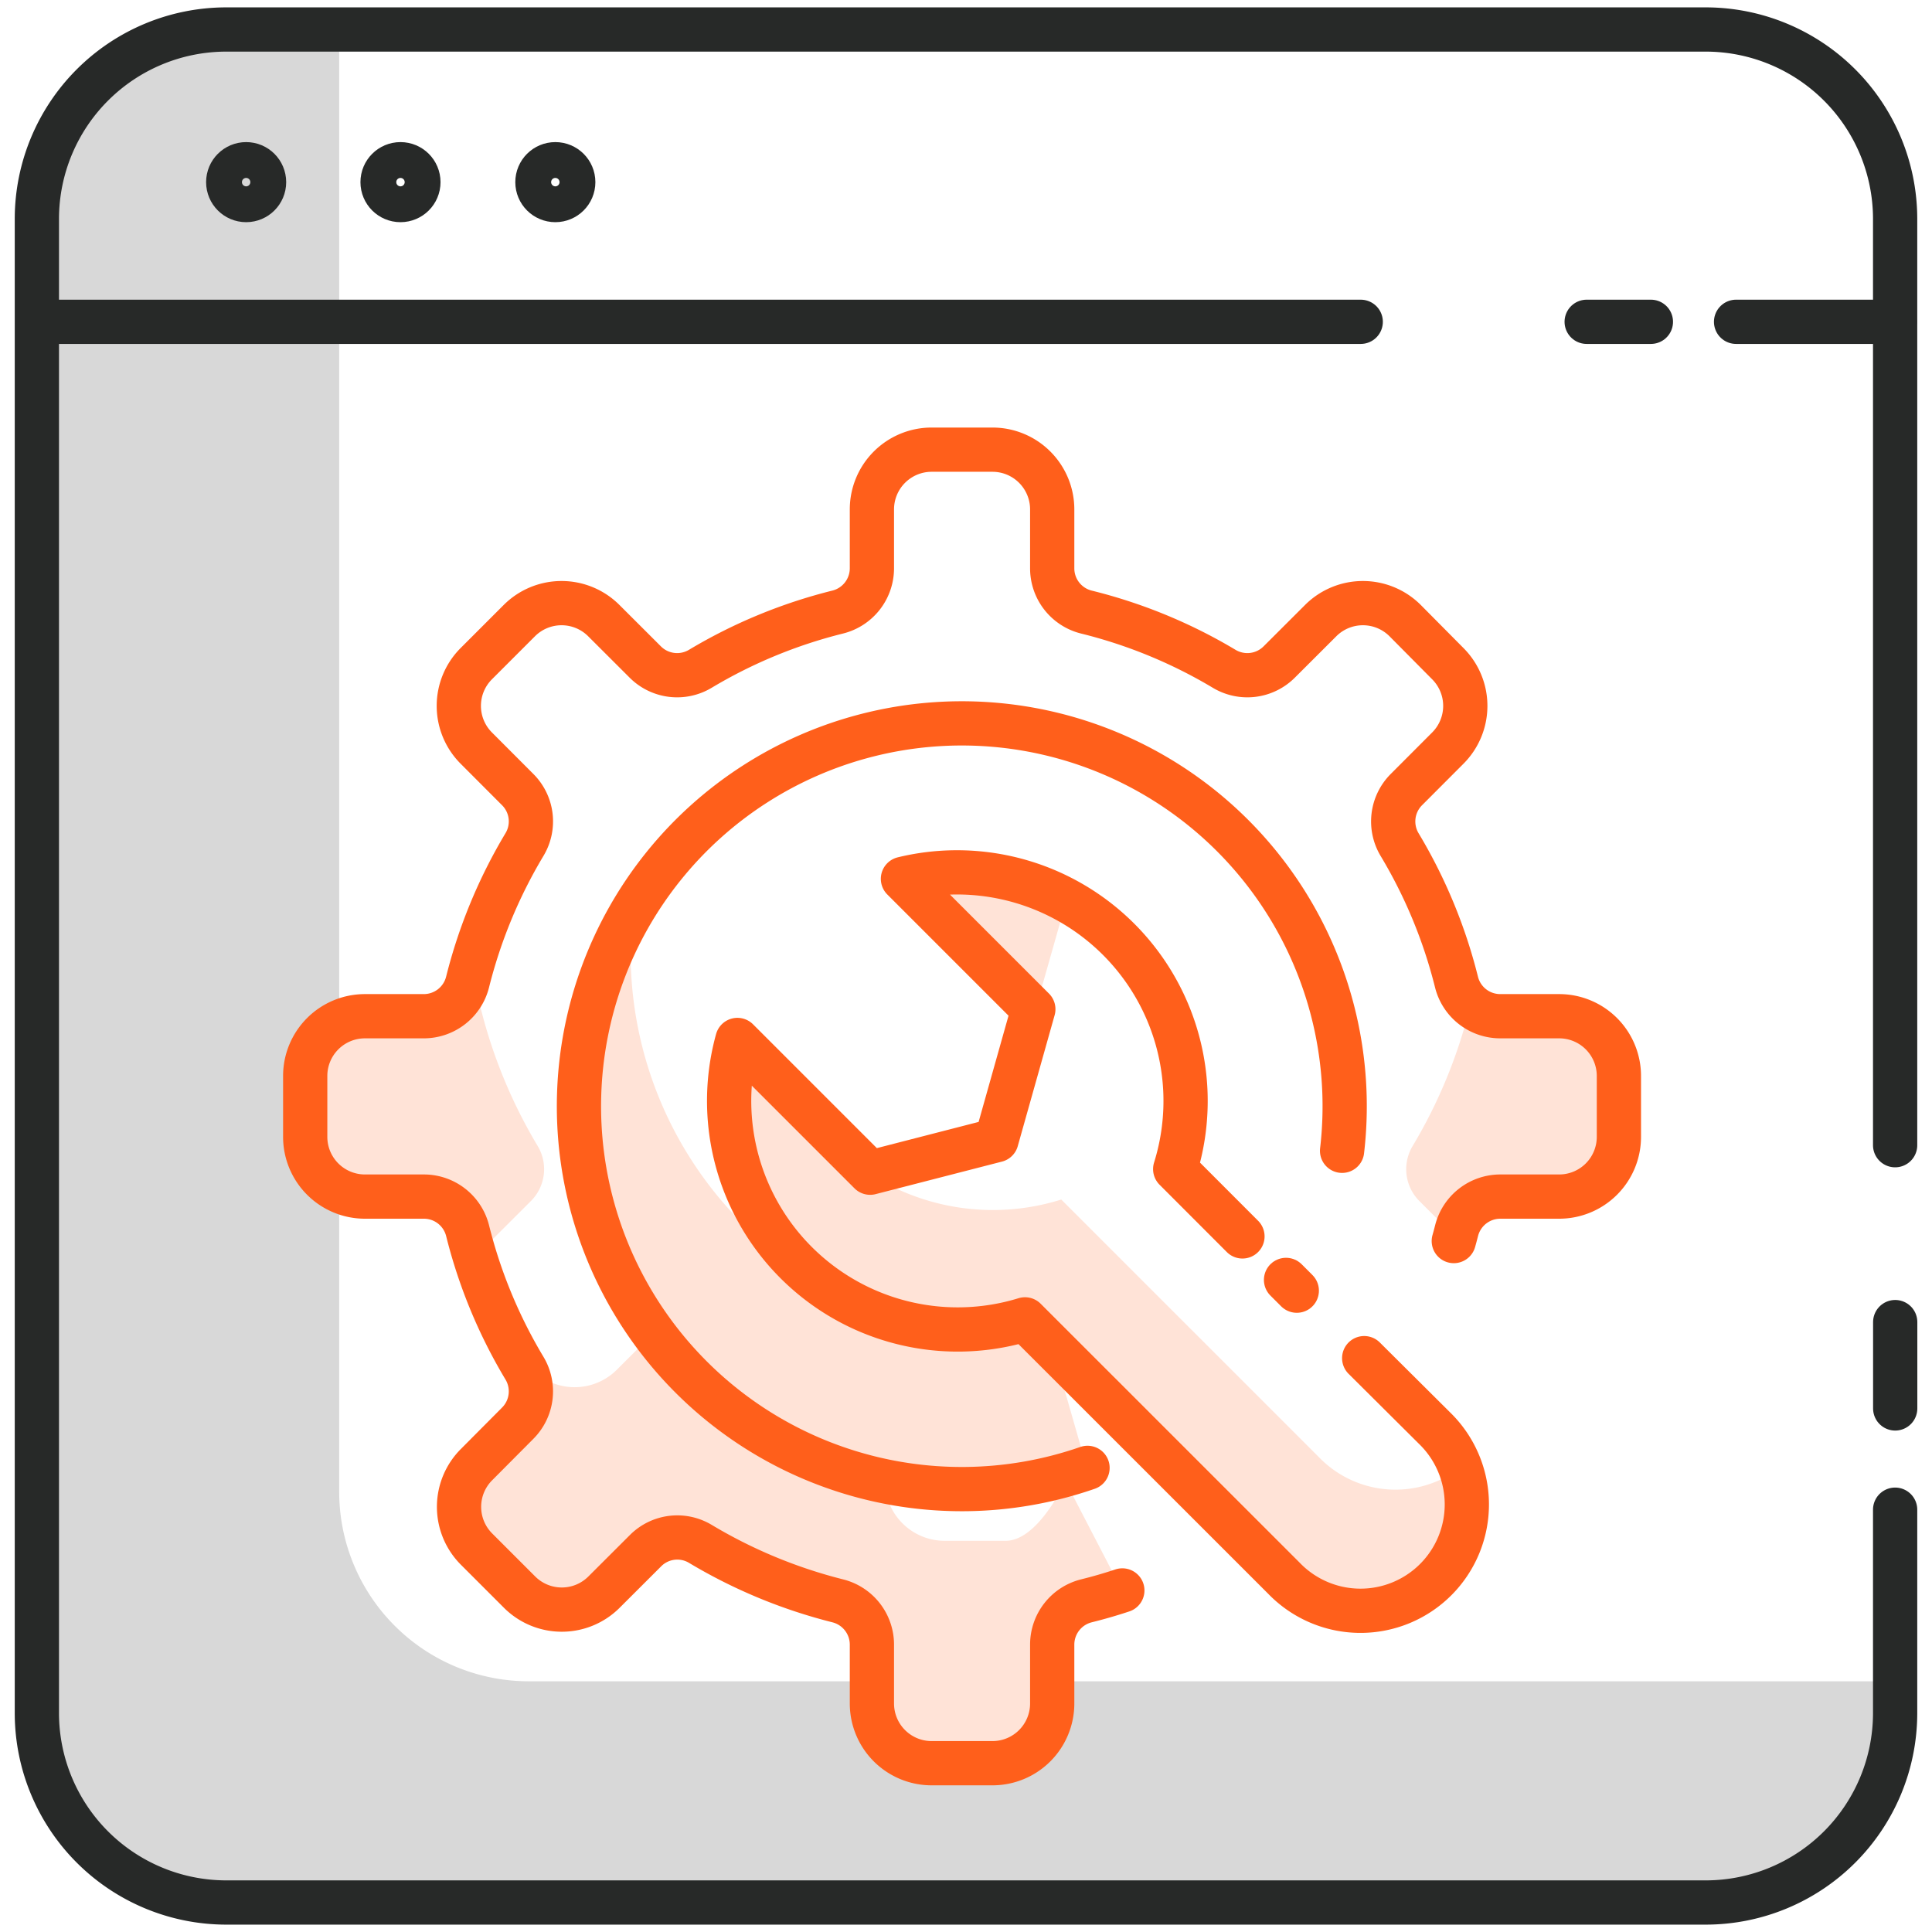
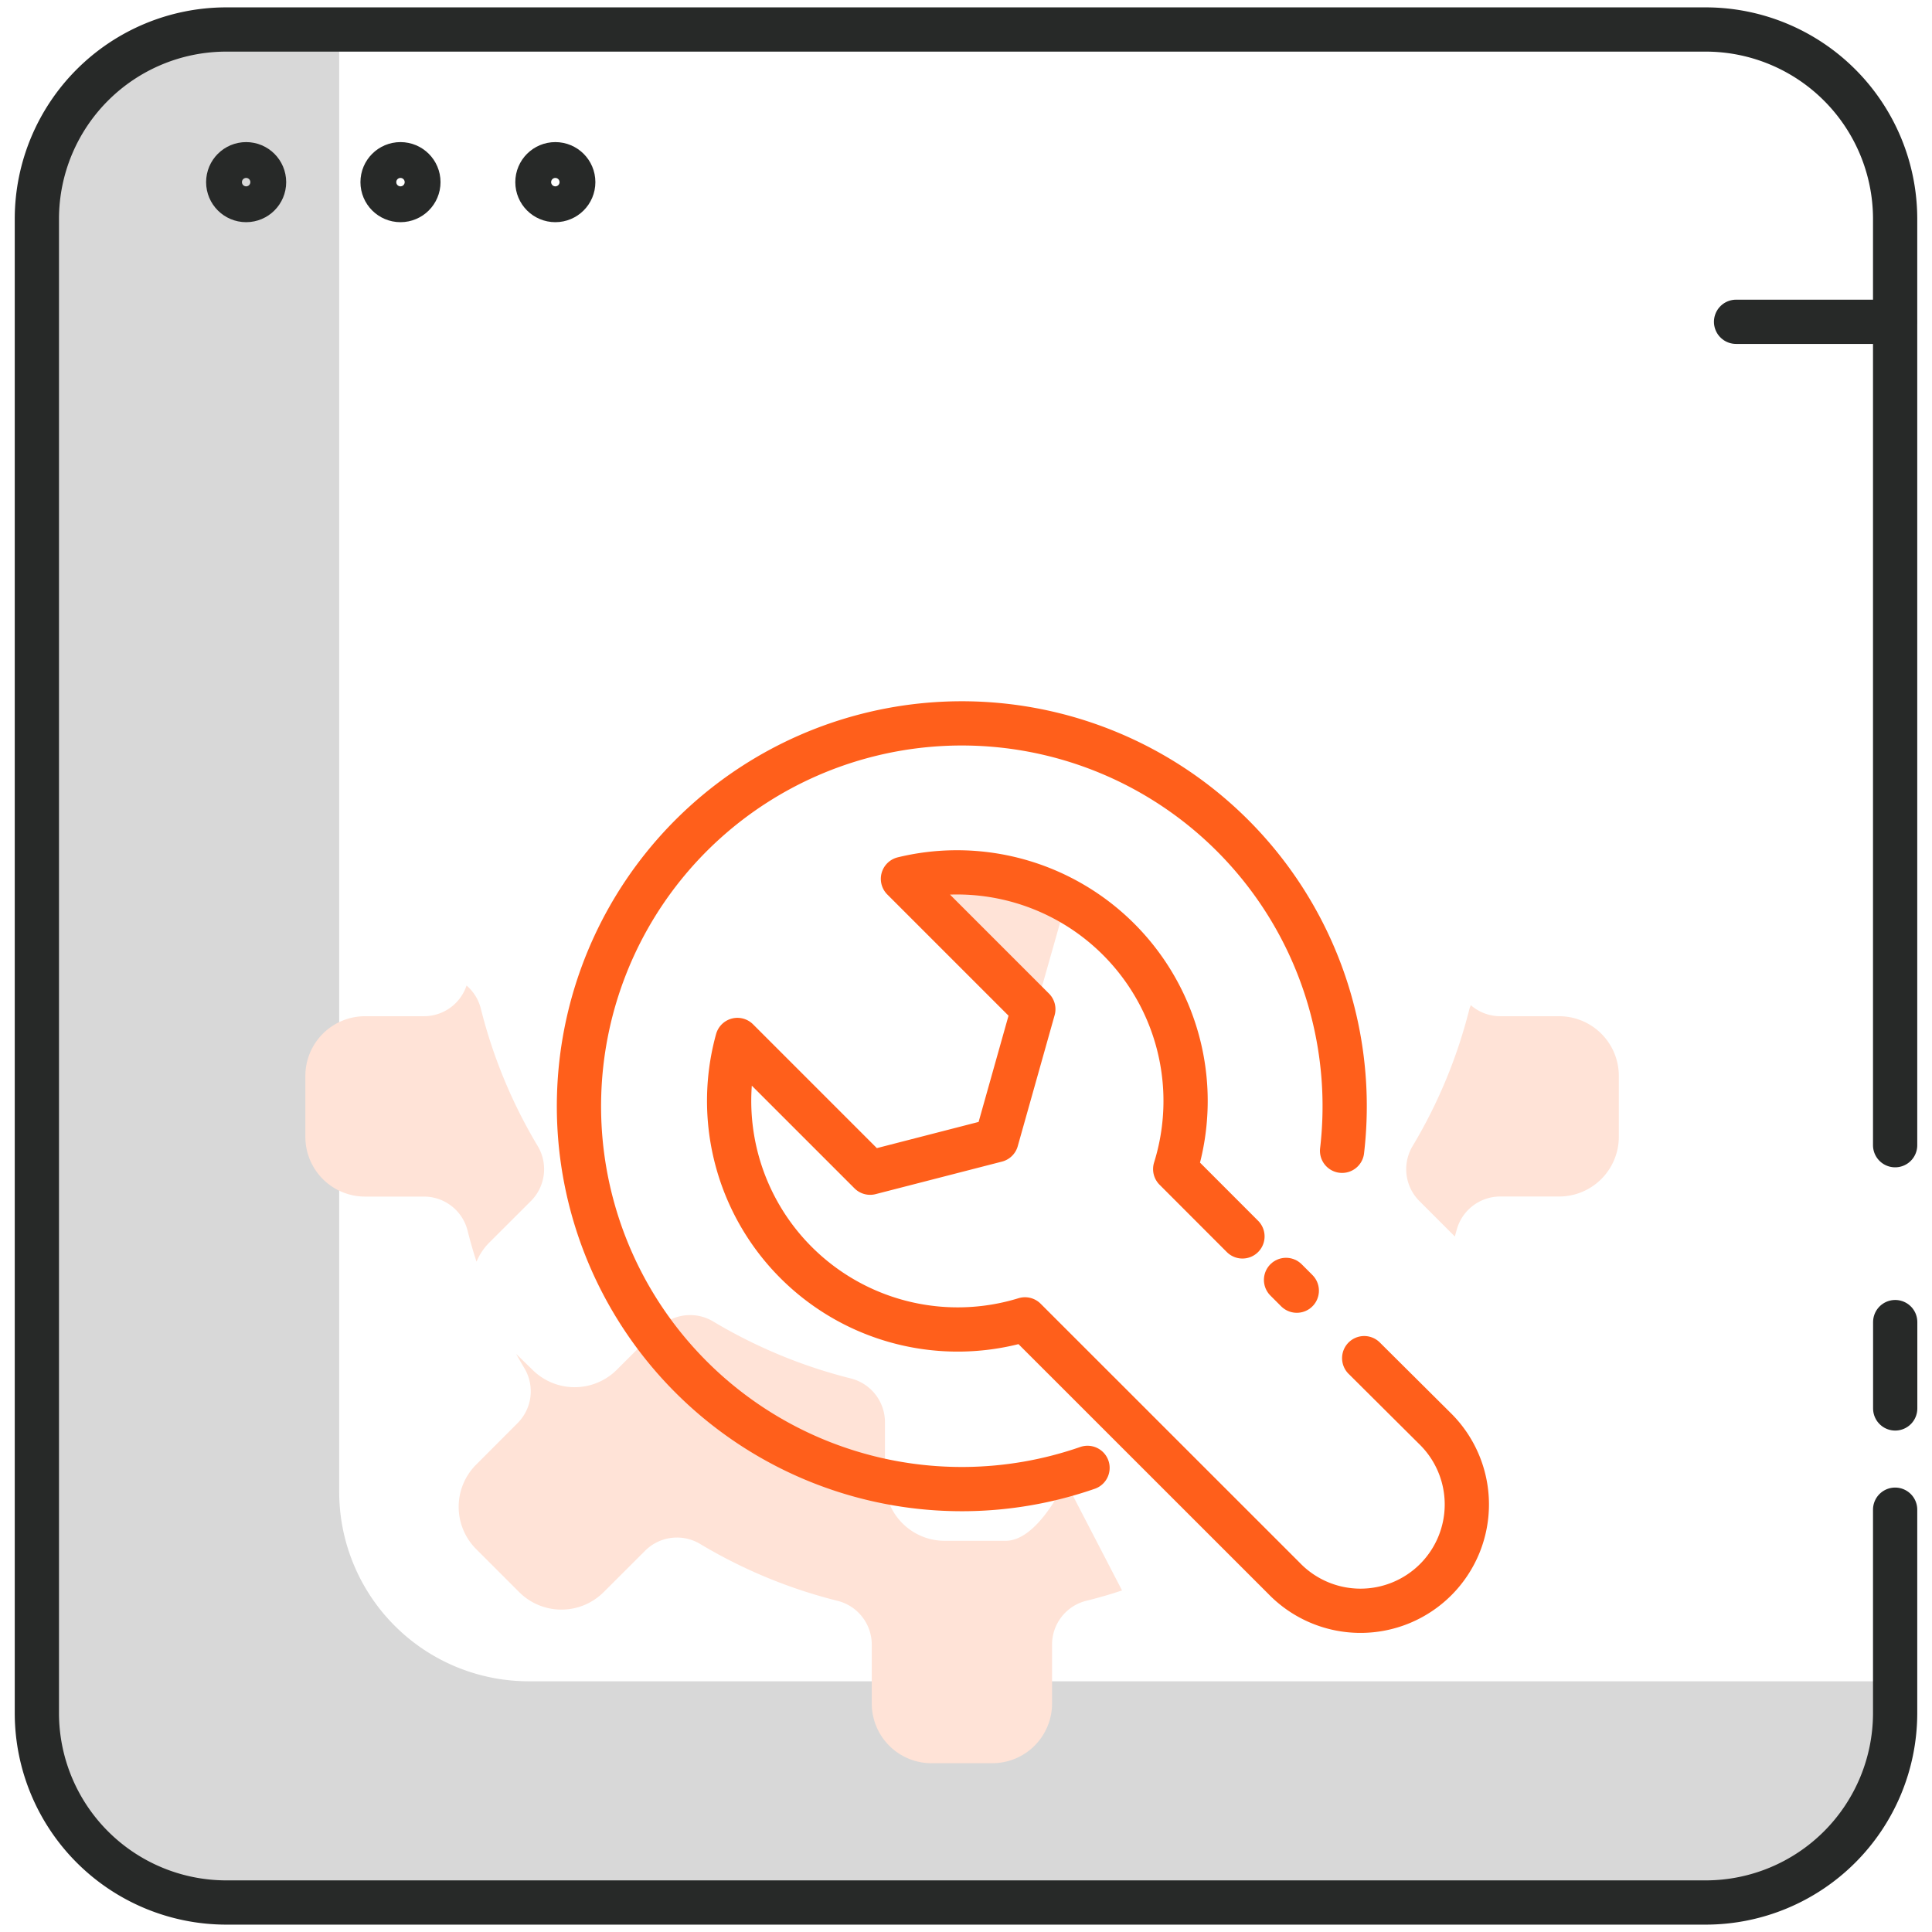
<svg xmlns="http://www.w3.org/2000/svg" id="Layer_1" data-name="Layer 1" viewBox="0 0 262 262">
  <defs>
    <style>.cls-1{fill:#d8d8d8;}.cls-2,.cls-4{fill:none;stroke-linecap:round;stroke-linejoin:round;stroke-width:6px;}.cls-2{stroke:#272928;}.cls-3{fill:#ffe3d7;}.cls-4{stroke:#ff5f1b;}</style>
  </defs>
  <path class="cls-1" d="M71.61,228A25.7,25.7,0,0,1,46,202.41V4H30.61A25.7,25.7,0,0,0,5,29.59V232.41A25.7,25.7,0,0,0,30.61,258H231.39A25.7,25.7,0,0,0,257,232.41V228Z" />
  <path class="cls-2" d="M257,204.73v27.68A25.7,25.7,0,0,1,231.39,258H30.61A25.7,25.7,0,0,1,5,232.41V29.59A25.7,25.7,0,0,1,30.61,4H231.39A25.7,25.7,0,0,1,257,29.59V155.3" />
  <line class="cls-2" x1="257.01" y1="179.29" x2="257.01" y2="191" />
-   <line class="cls-2" x1="184.53" y1="43.64" x2="5.18" y2="43.64" />
-   <line class="cls-2" x1="223.88" y1="43.64" x2="215.17" y2="43.64" />
  <line class="cls-2" x1="256.94" y1="43.64" x2="235.43" y2="43.64" />
  <circle class="cls-2" cx="54.31" cy="24.7" r="2.43" />
  <circle class="cls-2" cx="75.31" cy="24.7" r="2.43" />
  <circle class="cls-2" cx="33.38" cy="24.7" r="2.43" />
  <path class="cls-3" d="M144.47,200.85s-3.63,8.1-8.1,8.1h-8.26a8.1,8.1,0,0,1-8.1-8.1v-8a6.12,6.12,0,0,0-4.64-5.92,69.07,69.07,0,0,1-18.63-7.71,6.08,6.08,0,0,0-7.46.91l-5.63,5.62a8.1,8.1,0,0,1-11.45,0L70,183.61c.35.64.72,1.28,1.1,1.91a6.11,6.11,0,0,1-.91,7.47l-5.62,5.63a8.1,8.1,0,0,0,0,11.45l5.84,5.84a8.1,8.1,0,0,0,11.45,0l5.63-5.62a6.11,6.11,0,0,1,7.46-.91,68.63,68.63,0,0,0,18.63,7.71,6.12,6.12,0,0,1,4.64,5.92v8a8.1,8.1,0,0,0,8.09,8.1h8.26a8.1,8.1,0,0,0,8.1-8.1v-8a6.11,6.11,0,0,1,4.62-5.92q2.48-.61,4.87-1.41h0Z" />
  <path class="cls-3" d="M203.44,137.81a6.09,6.09,0,0,1-4-1.51c0,.16-.12.31-.16.48a68.76,68.76,0,0,1-7.71,18.63,6.11,6.11,0,0,0,.91,7.46l4.82,4.82c.06-.27.14-.53.21-.79a6.12,6.12,0,0,1,5.92-4.64h8a8.1,8.1,0,0,0,8.1-8.09V145.9a8.1,8.1,0,0,0-8.1-8.09Z" />
  <path class="cls-3" d="M57.49,162.27a6.1,6.1,0,0,1,5.92,4.62c.35,1.42.76,2.82,1.21,4.21a8,8,0,0,1,1.74-2.6L72,162.87a6.11,6.11,0,0,0,.91-7.47,68.69,68.69,0,0,1-7.71-18.64,6.05,6.05,0,0,0-1.93-3.11,6.09,6.09,0,0,1-5.76,4.16h-8a8.1,8.1,0,0,0-8.1,8.1v8.26a8.1,8.1,0,0,0,8.1,8.1Z" />
-   <path class="cls-4" d="M152.2,215.68q-2.41.8-4.87,1.41a6.12,6.12,0,0,0-4.64,5.92v8a8.1,8.1,0,0,1-8.09,8.1h-8.26a8.1,8.1,0,0,1-8.1-8.1v-8a6.12,6.12,0,0,0-4.64-5.92A69.07,69.07,0,0,1,95,209.38a6.08,6.08,0,0,0-7.46.91l-5.63,5.62a8.1,8.1,0,0,1-11.45,0l-5.84-5.84a8.1,8.1,0,0,1,0-11.45L70.21,193a6.11,6.11,0,0,0,.91-7.47,68.37,68.37,0,0,1-7.71-18.64,6.11,6.11,0,0,0-5.92-4.62h-8a8.1,8.1,0,0,1-8.1-8.09V145.9a8.1,8.1,0,0,1,8.1-8.09h8a6.12,6.12,0,0,0,5.92-4.64,68.76,68.76,0,0,1,7.71-18.63,6.09,6.09,0,0,0-.91-7.46l-5.62-5.63a8.1,8.1,0,0,1,0-11.45l5.84-5.84a8.1,8.1,0,0,1,11.45,0l5.63,5.62a6.11,6.11,0,0,0,7.47.91A68.44,68.44,0,0,1,113.61,83a6.12,6.12,0,0,0,4.63-5.92v-8a8.1,8.1,0,0,1,8.09-8.1h8.26a8.1,8.1,0,0,1,8.1,8.1v8A6.11,6.11,0,0,0,147.31,83,68.37,68.37,0,0,1,166,90.69a6.11,6.11,0,0,0,7.47-.91l5.63-5.62a8.1,8.1,0,0,1,11.45,0L196.34,90a8.1,8.1,0,0,1,0,11.45l-5.62,5.63a6.11,6.11,0,0,0-.91,7.47,68.37,68.37,0,0,1,7.71,18.64,6.11,6.11,0,0,0,5.92,4.62h8a8.1,8.1,0,0,1,8.1,8.1v8.26a8.1,8.1,0,0,1-8.1,8.1h-8a6.12,6.12,0,0,0-5.92,4.65c-.12.47-.24.93-.37,1.38" />
-   <path class="cls-3" d="M142.2,180.93a51.9,51.9,0,0,1-56.39-57.15,51.93,51.93,0,0,0,61.7,75.69Z" />
  <path class="cls-4" d="M182,156.06a51.92,51.92,0,1,0-34.52,43" />
  <path class="cls-3" d="M140,138.38l4.61-16.25a31.11,31.11,0,0,0-22.2-2.93l17.68,17.68-.45,1.59Z" />
-   <path class="cls-3" d="M179.05,197.8l-35.13-35.13h0a30.93,30.93,0,0,1-35.43-13L99.9,141A31,31,0,0,0,139,178.92l0,0,35.13,35.12a14.41,14.41,0,0,0,23.8-14.94A14.42,14.42,0,0,1,179.05,197.8Z" />
  <line class="cls-4" x1="175.86" y1="175.03" x2="174.4" y2="173.57" />
  <path class="cls-4" d="M168.49,167.67l-9.12-9.13,0,0a31,31,0,0,0-36.92-39.36l17.68,17.68-5,17.76-17.13,4.41-18-18A31,31,0,0,0,139,178.92l0,0,35.13,35.12a14.42,14.42,0,1,0,20.39-20.39L185,184.18" />
</svg>